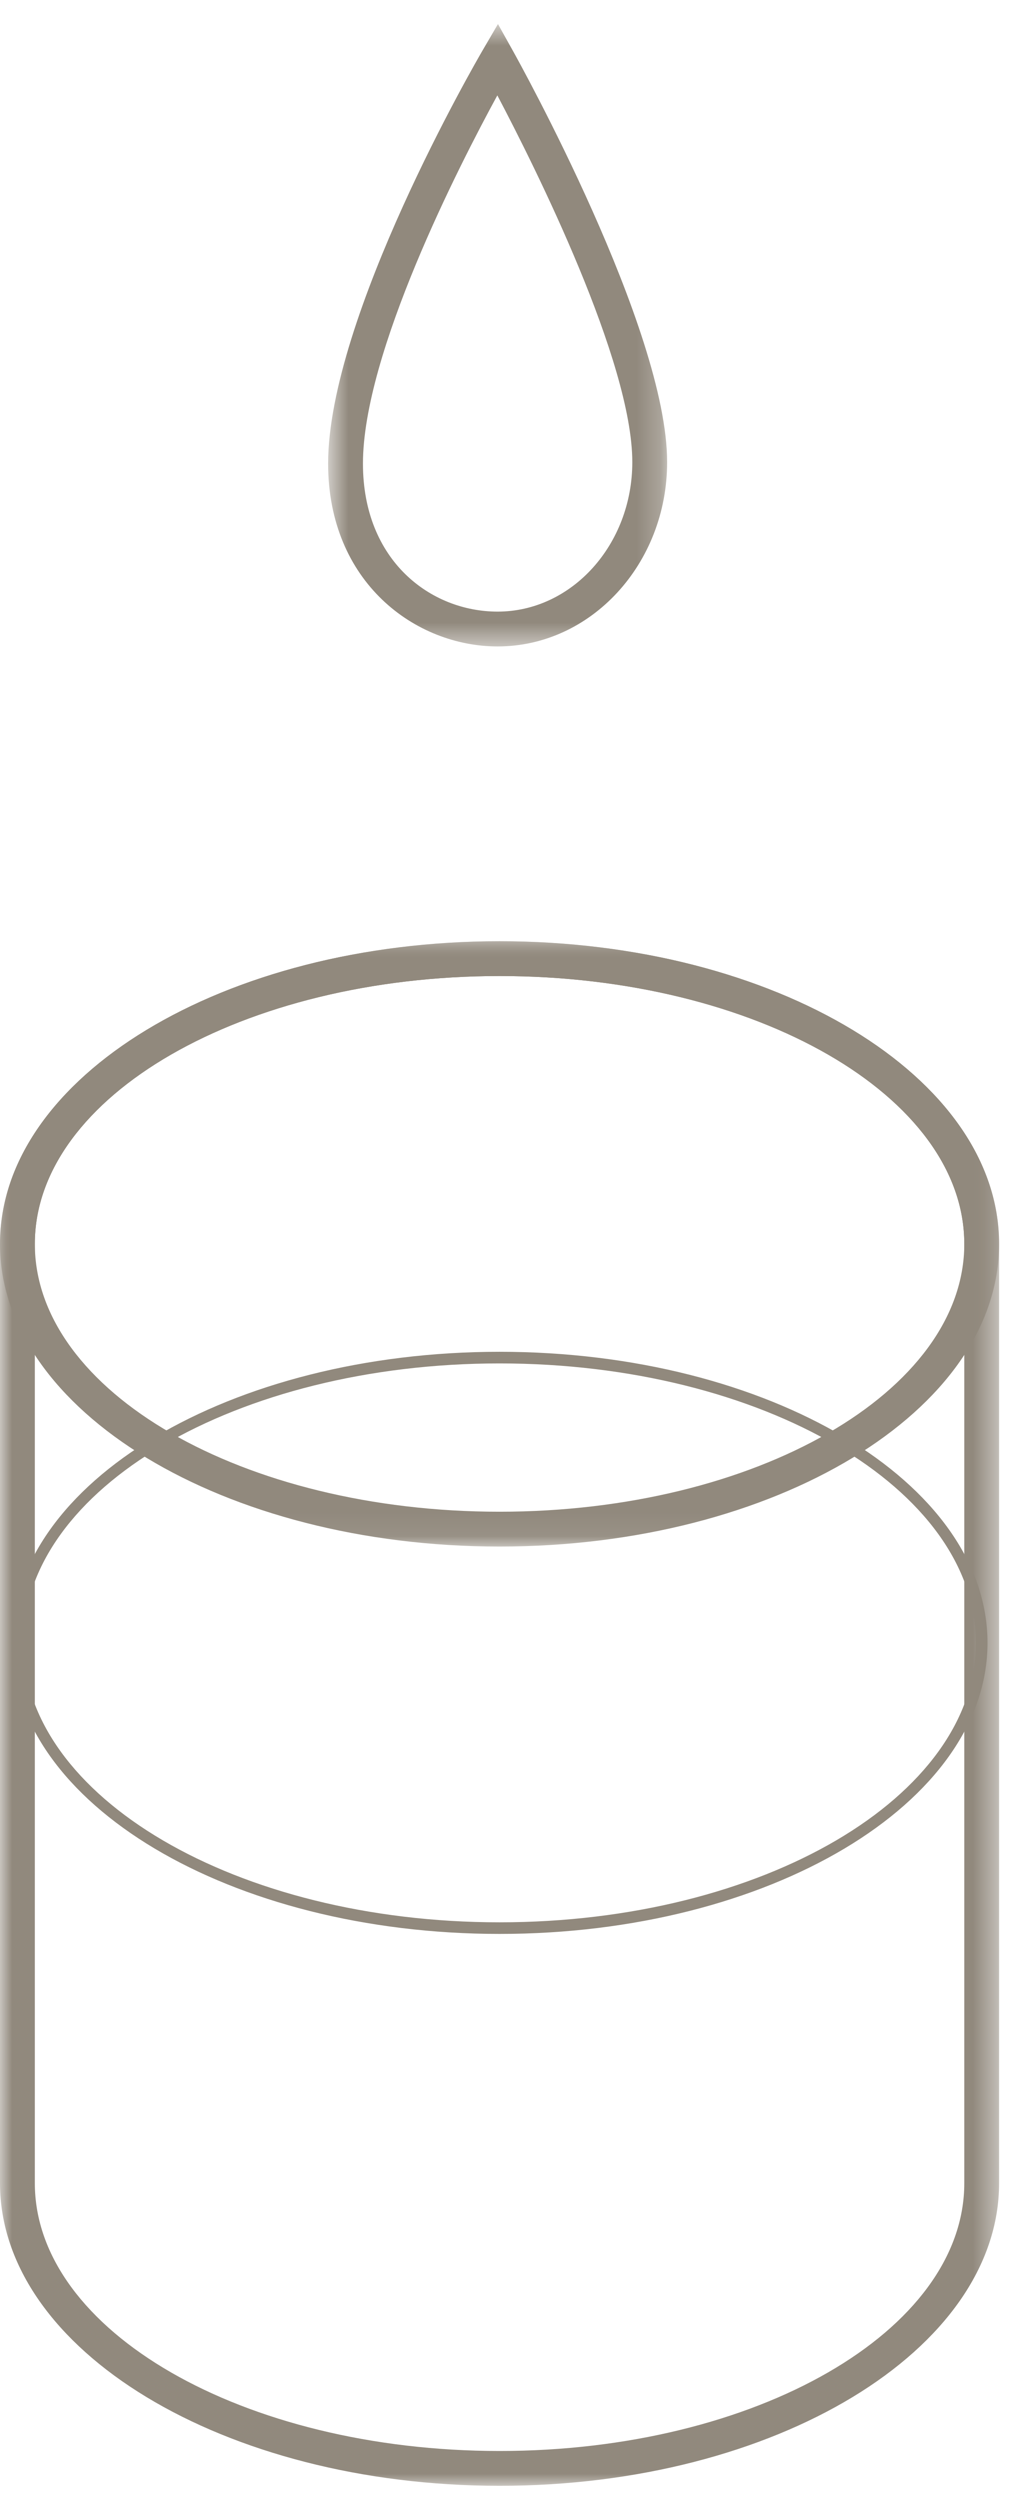
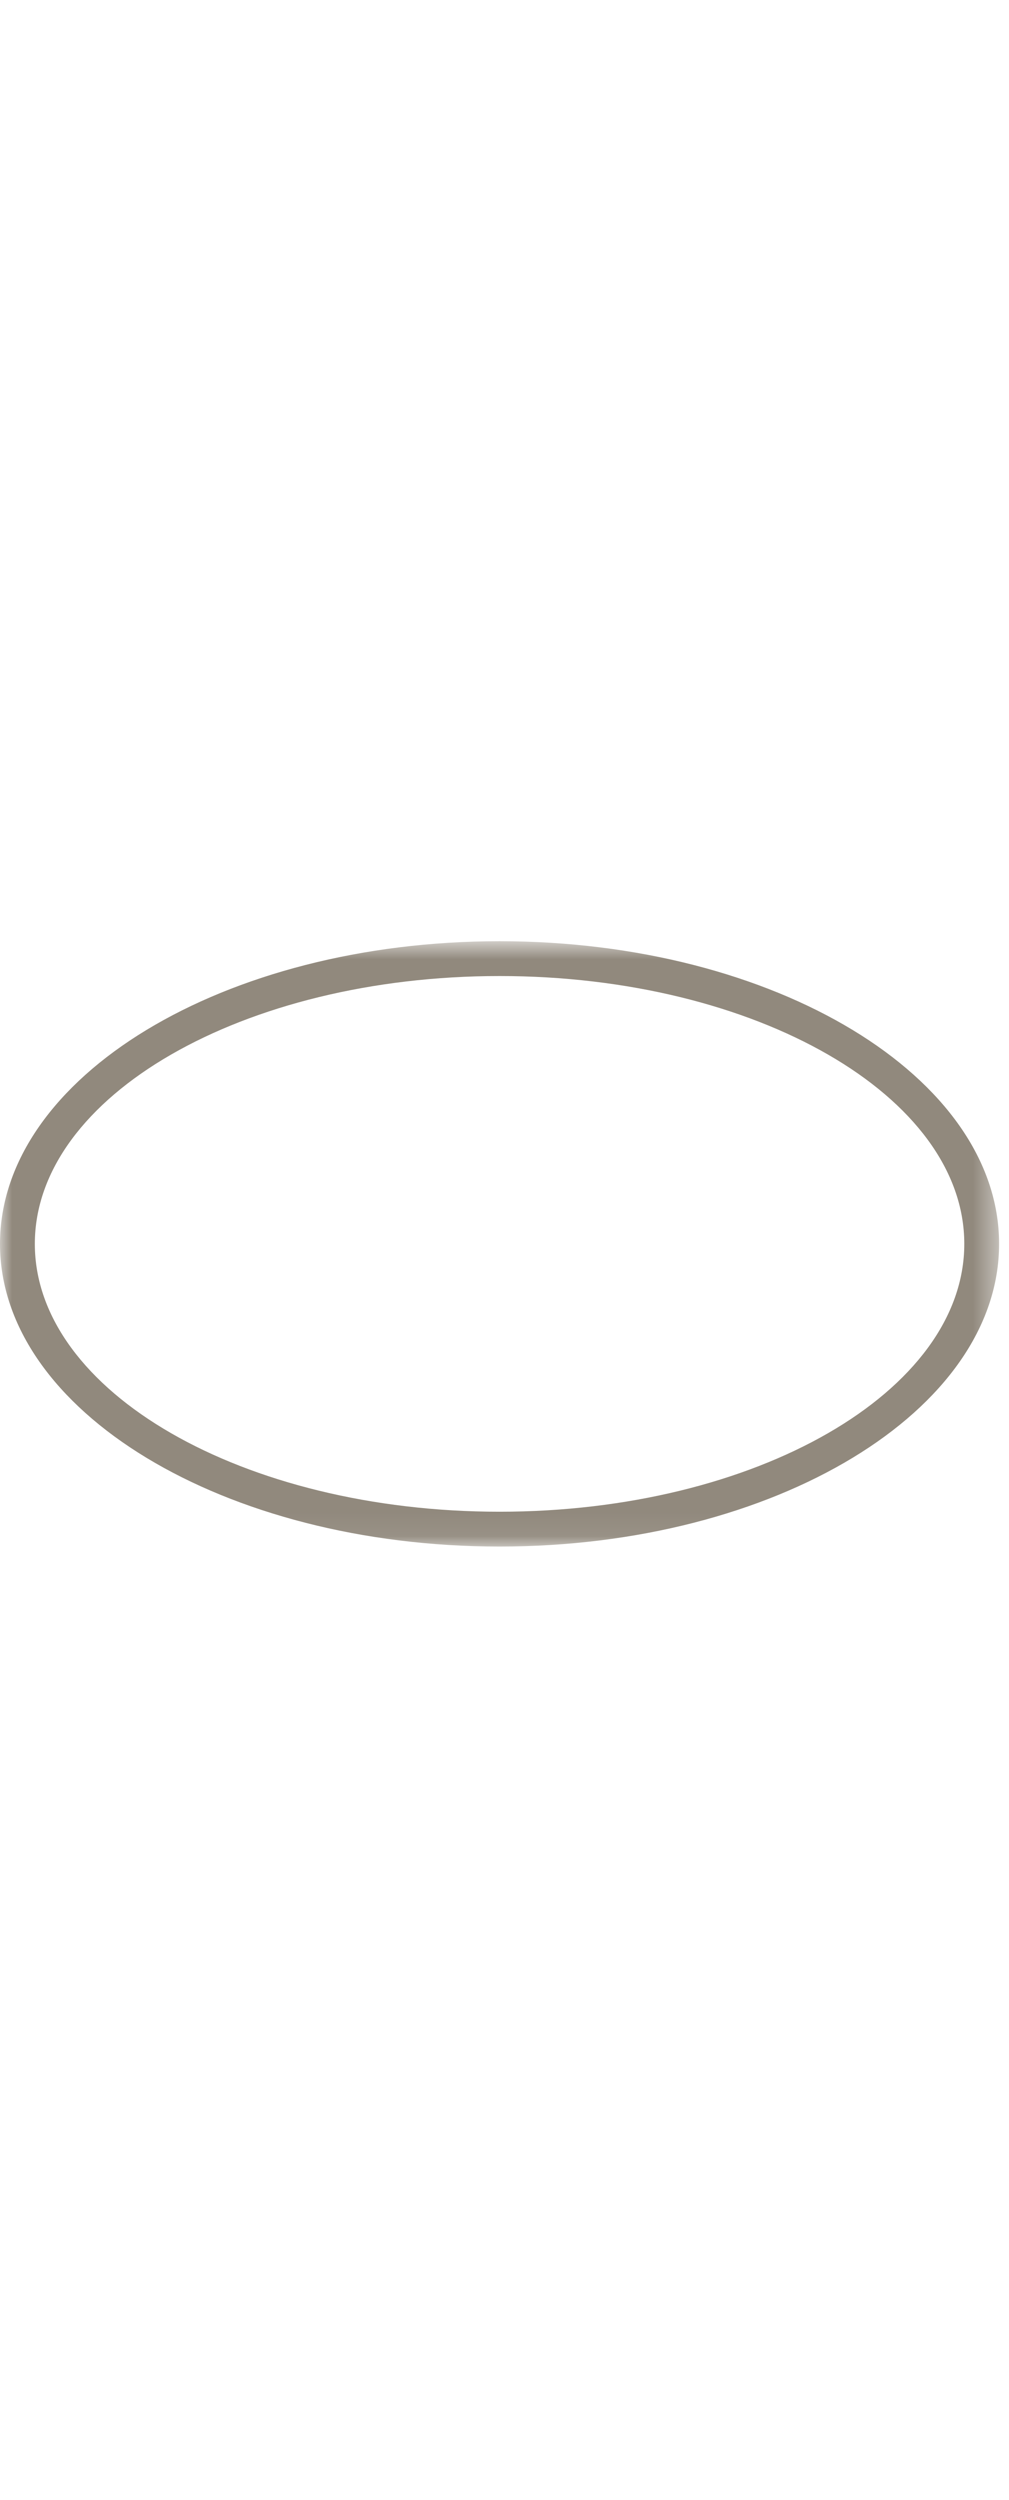
<svg xmlns="http://www.w3.org/2000/svg" xmlns:xlink="http://www.w3.org/1999/xlink" width="42px" height="104px" viewBox="0 0 42 104" version="1.1">
  <title>Group 12</title>
  <defs>
    <polygon id="path-1" points="0 0.749 41.588 0.749 41.588 25.93 0 25.93" />
    <polygon id="path-3" points="0 0.749 41.588 0.749 41.588 65 0 65" />
-     <polygon id="path-5" points="0.658 0.598 14.77 0.598 14.77 26.488 0.658 26.488" />
  </defs>
  <g id="Page-1" stroke="none" stroke-width="1" fill="none" fill-rule="evenodd">
    <g id="Group-12">
      <g id="Group-3" transform="translate(0, 38.402)">
        <mask id="mask-2" fill="white">
          <use xlink:href="#path-1" />
        </mask>
        <g id="Clip-2" />
        <path d="M20.794,25.93 C9.328,25.93 -0,20.282 -0,13.34 C-0,6.397 9.328,0.749 20.794,0.749 C32.26,0.749 41.588,6.397 41.588,13.34 C41.588,20.282 32.26,25.93 20.794,25.93 M20.794,2.198 C10.128,2.198 1.45,7.196 1.45,13.34 C1.45,19.483 10.128,24.481 20.794,24.481 C31.461,24.481 40.139,19.483 40.139,13.34 C40.139,7.196 31.461,2.198 20.794,2.198" id="Fill-1" fill="#91897D" mask="url(#mask-2)" />
      </g>
-       <path d="M20.794,80.445 C9.595,80.445 0.484,75.014 0.484,68.338 C0.484,61.662 9.595,56.23 20.794,56.23 C31.994,56.23 41.105,61.662 41.105,68.338 C41.105,75.014 31.994,80.445 20.794,80.445 M20.794,56.714 C9.861,56.714 0.967,61.928 0.967,68.338 C0.967,74.747 9.861,79.962 20.794,79.962 C31.727,79.962 40.622,74.747 40.622,68.338 C40.622,61.928 31.727,56.714 20.794,56.714" id="Fill-4" fill="#91897D" />
      <g id="Group-8" transform="translate(0, 38.402)">
        <mask id="mask-4" fill="white">
          <use xlink:href="#path-3" />
        </mask>
        <g id="Clip-7" />
-         <path d="M20.794,65 C9.328,65 -0,59.352 -0,52.41 L-0,13.339 C-0,6.397 9.328,0.749 20.794,0.749 C32.26,0.749 41.588,6.397 41.588,13.339 L41.588,52.41 C41.588,59.352 32.26,65 20.794,65 M20.794,2.198 C10.128,2.198 1.45,7.196 1.45,13.339 L1.45,52.41 C1.45,58.553 10.128,63.551 20.794,63.551 C31.461,63.551 40.139,58.553 40.139,52.41 L40.139,13.339 C40.139,7.196 31.461,2.198 20.794,2.198" id="Fill-6" fill="#91897D" mask="url(#mask-4)" />
      </g>
      <g id="Group-11" transform="translate(13, 0.402)">
        <mask id="mask-6" fill="white">
          <use xlink:href="#path-5" />
        </mask>
        <g id="Clip-10" />
-         <path d="M7.714,26.488 C4.294,26.488 0.658,23.822 0.658,18.882 C0.658,12.787 6.826,2.144 7.088,1.694 L7.728,0.598 L8.347,1.706 C8.609,2.176 14.77,13.27 14.77,18.821 C14.77,23.049 11.605,26.488 7.714,26.488 M7.702,3.566 C6.113,6.481 2.108,14.286 2.108,18.882 C2.108,22.924 4.928,25.039 7.714,25.039 C10.805,25.039 13.32,22.25 13.32,18.821 C13.32,14.636 9.281,6.561 7.702,3.566" id="Fill-9" fill="#91897D" mask="url(#mask-6)" />
      </g>
    </g>
  </g>
</svg>